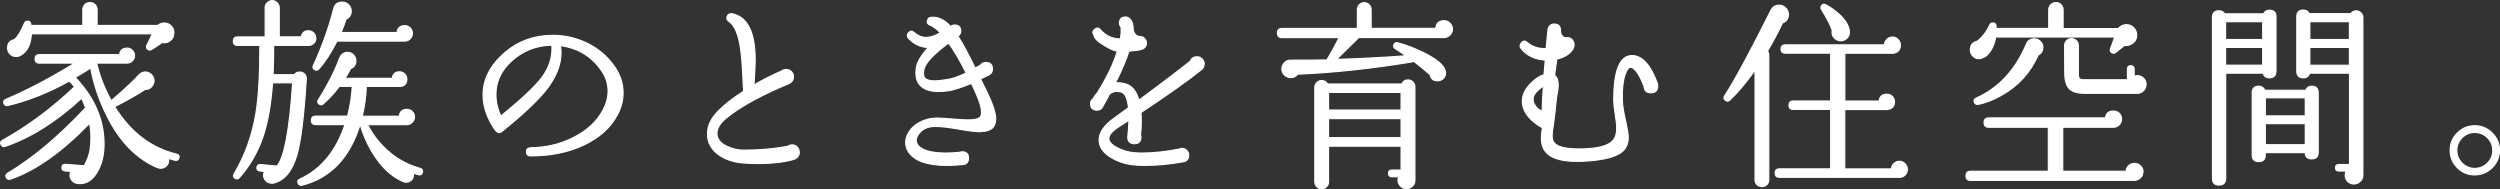
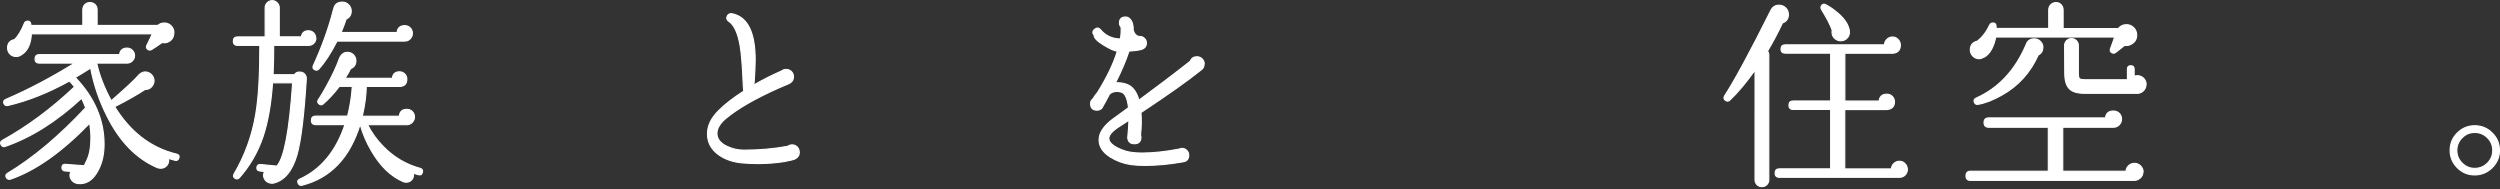
<svg xmlns="http://www.w3.org/2000/svg" id="_レイヤー_2" data-name="レイヤー 2" width="283.71" height="21.48" viewBox="0 0 283.71 21.48">
  <rect x="0" y="0" width="283.71" height="21.48" fill="#333333" stroke="none" />
  <defs>
    <style>
      .cls-1 {
        fill: #fff;
        stroke: #fff;
        stroke-linecap: round;
        stroke-linejoin: round;
        stroke-width: .13px;
      }
    </style>
  </defs>
  <g id="text">
    <g>
      <path class="cls-1" d="m20.3,17.91c-.06.25-.21.34-.44.28-.23-.06-.48-.13-.74-.21.01.09.02.18.02.28-.02.25-.12.45-.3.61-.18.16-.4.23-.64.22-.11,0-.21-.02-.3-.07v.02c-2.39-1.01-4.31-2.97-5.75-5.86-.87-1.72-1.5-3.54-1.86-5.47-.54.35-1.12.71-1.75,1.08,2.18,2.28,3.27,4.81,3.27,7.57,0,1.09-.2,2.03-.6,2.83-.6,1.23-1.41,1.77-2.44,1.63l-.09-.02c-.32-.09-.54-.28-.67-.57-.11-.26-.09-.52.05-.78l-.69-.05c-.25-.03-.36-.17-.34-.41.01-.25.15-.36.39-.34l2.14.16s.12-.22.3-.62c.31-.64.46-1.48.46-2.51,0-.57-.05-1.13-.14-1.7-3.16,3.27-6.16,5.38-8.99,6.35-.2.06-.35,0-.46-.16-.12-.22-.08-.38.14-.51,2.87-1.72,5.82-4.19,8.85-7.43-.14-.38-.29-.74-.46-1.08-2.85,2.64-5.75,4.46-8.69,5.47-.18.06-.33,0-.44-.18-.12-.21-.08-.38.14-.51,2.81-1.55,5.54-3.57,8.19-6.07-.17-.23-.36-.45-.58-.67-2.38,1.32-4.71,2.25-6.99,2.78-.2.05-.34-.02-.44-.21-.09-.23-.02-.39.21-.48,2.54-1.09,5.15-2.46,7.82-4.12h-4.02c-.32,0-.48-.16-.48-.48s.16-.48.48-.48h9.11c.06-.49.35-.74.85-.74.23,0,.43.08.6.25.17.17.25.37.25.6s-.08.43-.25.6c-.17.17-.37.25-.6.25h-3.45c.31,1.4.86,2.82,1.66,4.28,1.7-1.49,2.73-2.45,3.08-2.88l.07-.07c.18-.18.39-.29.62-.32.28-.02.52.07.72.24.21.18.33.4.36.68.02.29-.08.54-.28.76-.2.22-.45.31-.74.3-.8.54-1.95,1.19-3.45,1.96,1.78,2.88,4.12,4.68,7.02,5.38.25.05.34.19.28.44Zm-.58-14.17c0,.52-.25.87-.74,1.06-.18.06-.38.07-.58.02-.43.31-.83.57-1.2.8-.12.08-.25.08-.37.02-.21-.12-.27-.29-.16-.51.11-.2.31-.63.62-1.29H3.56c-.06,1.17-.44,1.96-1.15,2.39-.17.12-.36.18-.58.18-.28,0-.51-.09-.69-.28-.18-.18-.28-.41-.28-.69,0-.52.26-.84.78-.94.43-.41.8-1.03,1.13-1.86.05-.12.14-.2.28-.23.25-.05.39.05.44.3,0,.02,0,.08.02.18h5.89v-1.79c0-.23.08-.42.23-.58.15-.15.34-.23.58-.23s.42.08.58.23c.15.15.23.35.23.58v1.79h6.88c.21-.18.46-.28.74-.28.31,0,.57.11.78.32.21.22.32.48.32.78Z" />
      <path class="cls-1" d="m35.85,4.32c0,.23-.08.43-.24.59-.16.16-.36.24-.59.24h-3.96c0,1.18-.02,2.29-.07,3.33h2.42c.15-.23.37-.33.64-.3.21,0,.39.08.53.24.14.16.2.35.18.56-.26,4.16-.61,7.02-1.06,8.6-.54,1.84-1.43,2.91-2.67,3.2-.09.02-.2.02-.32,0-.31-.05-.54-.2-.69-.47-.15-.27-.15-.55,0-.84l-.53-.07c-.25-.02-.36-.15-.34-.39.03-.24.17-.36.41-.34l1.86.18c.83-.89,1.43-4.04,1.79-9.45h-2.28c-.17,2.41-.52,4.42-1.06,6.05-.6,1.78-1.5,3.35-2.71,4.72-.14.15-.3.18-.48.07-.2-.12-.24-.29-.11-.51,1.23-2.09,2.05-4.35,2.46-6.81.31-1.82.46-4.42.46-7.77h-2.53c-.32,0-.48-.16-.48-.48s.16-.48.48-.48h3.13V.87c0-.21.08-.4.24-.56.16-.16.35-.24.56-.24s.4.08.56.24c.16.16.24.35.24.56v3.31h2.51c.08-.46.34-.69.8-.69.23,0,.43.08.59.24.16.16.24.36.24.59Zm12.08,15.25c-.06.25-.21.33-.46.25-.17-.05-.35-.1-.55-.16v.07c.03.25-.03.46-.17.64-.15.18-.33.28-.56.3-.14.02-.28,0-.41-.05-1.41-.6-2.61-1.76-3.61-3.47-.57-.97-1-1.97-1.29-3.01h-.02c-1.17,3.77-3.36,6.06-6.58,6.88-.2.05-.34-.02-.44-.21-.11-.23-.05-.39.18-.48,2.41-1.1,4.12-3.17,5.13-6.19h-3.33c-.32,0-.48-.16-.48-.48s.16-.48.48-.48h3.63c.29-1.15.47-2.28.53-3.38h-1.47c-.58.77-1.19,1.43-1.82,1.98-.14.14-.28.15-.44.05-.21-.14-.25-.31-.12-.51.31-.46.61-.97.92-1.54.67-1.21,1.17-2.28,1.5-3.22l.02-.02c.18-.4.48-.6.87-.6.26,0,.48.09.67.28.18.18.28.41.28.67,0,.44-.2.74-.6.9-.18.37-.4.74-.64,1.1h5.38c.05-.49.31-.74.81-.74.23,0,.42.08.59.24.16.16.24.36.24.59,0,.52-.26.8-.78.83h-3.82c-.03,1.1-.18,2.23-.46,3.38h4.21c.05-.52.33-.78.85-.78.25,0,.45.08.62.25.17.17.25.38.25.62,0,.23-.09.43-.26.61-.18.18-.38.26-.61.26h-4.46c.45.89,1.04,1.72,1.79,2.48,1.18,1.21,2.58,2.04,4.19,2.48.23.06.31.22.25.46Zm-1.13-15.78c0,.23-.08.43-.25.61-.17.18-.38.26-.62.26h-7.68c-.71,1.38-1.4,2.44-2.07,3.17-.12.14-.27.17-.44.09-.21-.09-.28-.25-.18-.48.98-2.12,1.74-4.23,2.28-6.35l.02-.02c.09-.55.42-.83.99-.83.28,0,.51.1.71.3.2.2.3.44.3.71,0,.43-.19.74-.58.92-.17.51-.36,1.01-.57,1.52h6.35c.06-.52.35-.78.87-.78.25,0,.45.08.62.25.17.17.25.38.25.62Z" />
-       <path class="cls-1" d="m70.06,13.02c-.75,1.44-2.01,2.58-3.77,3.42-1.76.84-3.79,1.25-6.09,1.25-.29,0-.45-.15-.46-.46,0-.29.15-.44.46-.46,1.82-.03,3.48-.43,4.97-1.21,1.49-.77,2.57-1.78,3.24-3.02.4-.74.6-1.47.6-2.21s-.2-1.45-.6-2.09c-1.12-1.76-2.72-2.78-4.81-3.06.05.28.07.54.07.78,0,1.41-.58,2.84-1.72,4.28-.97,1.21-2.64,2.78-5.01,4.69-.23.18-.44.16-.64-.07-.25-.28-.49-.67-.74-1.17-.49-.98-.74-1.95-.74-2.92,0-1.78.83-3.38,2.48-4.81,1.52-1.3,3.33-1.95,5.45-1.95,1.38,0,2.69.31,3.93.92,1.24.61,2.25,1.48,3.04,2.6.66.94.99,1.94.99,3.01,0,.84-.21,1.67-.64,2.48Zm-7.43-7.89c-1.79.02-3.34.64-4.65,1.86-1.14,1.07-1.7,2.32-1.7,3.73,0,.83.18,1.65.55,2.46,2.35-1.9,3.9-3.37,4.67-4.39.84-1.13,1.22-2.35,1.13-3.66Z" />
      <path class="cls-1" d="m90.71,17.27c0,.34-.16.59-.48.76-.17.08-.57.18-1.2.3-.92.15-1.92.23-2.99.23-.57,0-1.15-.02-1.75-.07-1.06-.09-1.96-.39-2.69-.9-.87-.61-1.31-1.41-1.31-2.39s.44-1.84,1.33-2.71c.72-.71,1.65-1.42,2.78-2.14-.03-.26-.06-.77-.09-1.52-.08-1.64-.18-2.86-.32-3.66-.25-1.43-.67-2.35-1.29-2.76-.25-.18-.28-.41-.12-.67.12-.15.28-.21.48-.18h.02c1.75.35,2.62,2.1,2.62,5.24,0,.6-.04,1.42-.11,2.46l-.05.39c1.06-.61,2.11-1.14,3.15-1.59.15-.12.33-.18.53-.18.23,0,.43.08.59.24.16.16.24.36.24.59,0,.34-.15.58-.46.74l-.02.02c-.31.12-.74.31-1.29.55-2.54,1.14-4.49,2.25-5.84,3.36-.72.58-1.08,1.17-1.08,1.75,0,.63.38,1.12,1.13,1.47.6.29,1.24.44,1.93.44,1.78,0,3.44-.15,4.99-.44.14-.11.3-.16.48-.16.23,0,.42.08.58.24.15.16.23.36.23.59Z" />
-       <path class="cls-1" d="m111.31,14.95c-.58,0-1.42-.1-2.51-.3-1.15-.2-2-.3-2.55-.3-1.01-.03-1.73.33-2.14,1.08-.18.35-.18.67,0,.97.43.64,1.52.97,3.27.97.47,0,.99-.03,1.54-.09.08-.03.17-.05.28-.05.48,0,.71.24.71.71s-.24.74-.71.74h-.02c-.61.06-1.19.09-1.73.09-2.22,0-3.67-.51-4.35-1.54-.21-.32-.32-.67-.32-1.06s.11-.74.32-1.1c.31-.54.79-.96,1.44-1.27.65-.31,1.37-.44,2.15-.39.2,0,.73.04,1.59.11.66.06,1.19.09,1.59.09.77,0,1.23-.12,1.4-.37.08-.12.12-.29.12-.51,0-.44-.18-1.1-.55-1.96-.22-.49-.41-.93-.6-1.31-1.07.44-1.92.72-2.55.83-.43.06-.83.09-1.2.09-.95,0-1.64-.24-2.07-.71-.32-.34-.48-.8-.48-1.38,0-.26.03-.53.09-.81.14-.58.58-1.28,1.31-2.09-.87-.03-1.63-.38-2.25-1.06-.17-.2-.17-.4,0-.6.2-.23.41-.25.64-.05.44.38.9.57,1.38.57.44,0,.98-.18,1.61-.53-.41-.43-.82-.73-1.22-.9-.28-.12-.34-.32-.21-.6.06-.15.18-.24.34-.25.78-.09,1.53.25,2.25,1.03.14-.11.29-.16.46-.16.46,0,.69.23.69.69,0,.25-.11.44-.32.57.49.75,1.14,1.96,1.96,3.63.25-.14.44-.25.6-.34.15-.2.35-.3.6-.3.51,0,.76.25.76.74,0,.32-.15.55-.44.69-.15.08-.46.22-.92.44l.76,1.54c.64,1.33.97,2.33.97,2.99,0,.95-.56,1.43-1.68,1.43Zm-1.66-6.67c-.71-1.41-1.37-2.54-2-3.4-1.64,1.21-2.57,2.18-2.78,2.92-.12.49-.09.84.09,1.06.18.21.55.32,1.1.32.34,0,.83-.05,1.47-.16.55-.08,1.26-.32,2.12-.74Z" />
      <path class="cls-1" d="m136.64,7.27c0,.28-.09.48-.28.62-1.56,1.26-3.86,2.88-6.88,4.88.06.81.05,1.66-.05,2.55.03.08.05.15.05.23,0,.51-.25.76-.74.76-.46,0-.71-.22-.76-.67l.02-.25c.05-.38.08-.97.12-1.75-.21.14-.58.38-1.1.71-.89.57-1.28,1.07-1.17,1.5.08.34.4.65.98.94.58.29,1.17.47,1.78.53.29.03.61.05.97.05,1.26,0,2.68-.15,4.28-.46.09-.05.18-.07.28-.07.21,0,.39.08.54.23.15.15.22.33.22.53,0,.44-.21.7-.64.76-1.56.28-3,.41-4.3.41-.6,0-1.13-.03-1.59-.09-.86-.12-1.64-.41-2.35-.85-.86-.54-1.29-1.19-1.29-1.96,0-.83.58-1.66,1.73-2.48l1.61-1.17c-.12-1.03-.38-1.61-.76-1.75-.55-.18-1.02-.11-1.4.21-.25.48-.49.93-.74,1.36-.12.31-.35.46-.67.46-.49,0-.74-.25-.74-.74,0-.23.09-.41.28-.55.14-.25.31-.48.51-.71,1.07-1.72,1.82-3.28,2.25-4.69-.37-.05-.88-.28-1.54-.69-.74-.44-1.1-.82-1.1-1.13-.2-.24-.18-.47.07-.67.25-.2.47-.18.67.07.57.67,1.32,1.02,2.25,1.03.08-.51.1-.95.07-1.33l-.02-.05c-.11-.12-.16-.27-.16-.44,0-.44.23-.67.69-.67.18,0,.34.07.48.21.28.28.41.71.39,1.31.14.43.38.66.71.69h.05c.2,0,.37.07.52.22.15.15.22.32.22.52,0,.38-.21.63-.62.74-.31.08-.76.14-1.36.18-.34,1.04-.85,2.25-1.54,3.61.4-.05.81,0,1.22.14.67.2,1.16.8,1.45,1.82,2.25-1.66,4.19-3.13,5.82-4.42.14-.34.39-.51.76-.51.23,0,.43.08.59.24.16.16.24.36.24.59Z" />
-       <path class="cls-1" d="m164.84,3.29c0,.26-.1.49-.29.68-.19.19-.42.29-.68.29h-9.68l-2.51,2.48c2.59-.08,5.21-.21,7.87-.41-.41-.29-.81-.56-1.2-.81-.17-.09-.23-.23-.18-.41.08-.23.23-.31.46-.25,1.01.26,2.05.67,3.13,1.22,1.44.74,2.2,1.43,2.28,2.09.03.25-.03.46-.18.66-.15.19-.35.3-.6.33-.54.06-.86-.17-.97-.69-.57-.51-1.19-1.01-1.86-1.52-.05.03-.09.05-.14.07-4.54.75-8.88,1.22-13.02,1.4l-.07.07c-.18.21-.41.32-.69.32-.29,0-.54-.1-.74-.29-.2-.19-.3-.43-.3-.72,0-.26.11-.5.33-.72.22-.22.5-.3.84-.24.05-.02.08-.02.09-.02,1.09.02,2.38,0,3.86-.02.51-.87.97-1.72,1.38-2.53h-6.49c-.34,0-.51-.18-.51-.53s.17-.51.51-.51h8.56V1.08c0-.21.08-.4.23-.55.15-.15.34-.23.55-.23s.4.08.55.23c.15.15.23.34.23.55v2.14h7.34c.05-.58.36-.87.94-.87.26,0,.48.09.67.28.18.18.28.41.28.67Zm-4.28,17.16c.02.26-.07.48-.26.67-.19.18-.42.28-.7.28-.26,0-.48-.09-.67-.28-.18-.18-.28-.41-.28-.67,0-.14.03-.27.09-.39h-.78c-.26,0-.39-.13-.39-.39,0-.25.13-.37.39-.37h1.04v-2.71h-8.23v4.05c0,.21-.08.4-.23.55-.15.15-.34.23-.55.23s-.4-.08-.55-.23c-.15-.15-.23-.34-.23-.55v-10.72c0-.21.08-.4.23-.55.15-.15.34-.23.55-.23.29,0,.51.13.67.39h8.42c.14-.31.38-.46.71-.46.21,0,.4.08.55.23.15.15.23.34.23.55v10.6Zm-1.56-7.96v-2h-8.23v2h8.23Zm0,3.13v-2.16h-8.23v2.16h8.23Z" />
-       <path class="cls-1" d="m188.12,9.77c0,.51-.26.76-.78.76-.48,0-.73-.24-.76-.71-.28-.75-.58-1.33-.9-1.75-.28-.32-.5-.47-.67-.44-.21.03-.41.32-.6.87-.23.69-.33,1.63-.3,2.81.01.64.15,1.48.39,2.51.18.83.28,1.43.28,1.79,0,.52-.14.96-.41,1.31-.61.8-2.19,1.26-4.74,1.38-2.12.09-3.5-.25-4.16-1.01-.37-.4-.55-.94-.55-1.63,0-.31.04-.69.12-1.15-1.52-.87-2.28-1.89-2.28-3.04,0-.74.36-1.44,1.08-2.12.54-.51,1-.79,1.38-.85.03-.43.08-.99.14-1.68-1.18-.08-2.09-.51-2.74-1.31-.17-.21-.15-.44.05-.67s.42-.23.67,0c.57.49,1.27.71,2.12.67.06-.69.13-1.41.21-2.16.09-.41.33-.62.71-.62.47,0,.71.24.71.71v.16c.03.28.15.48.34.6.15.09.31.11.46.07.2,0,.38.08.53.25.15.17.22.36.21.58,0,.14-.04.28-.12.44-.34.57-.95.96-1.84,1.17-.09.66-.18,1.27-.25,1.84.28.2.41.57.41,1.1,0,.32-.07.84-.21,1.56-.05.64-.15,1.6-.32,2.88-.11.61-.16,1.04-.16,1.29,0,.38.08.67.25.85.41.49,1.49.71,3.22.67,1.81-.05,2.96-.37,3.45-.97.28-.31.41-.77.41-1.38,0-.35-.06-.88-.17-1.59-.12-.71-.17-1.23-.17-1.59,0-3.37.69-5.06,2.07-5.06,1.17,0,2.13,1.07,2.9,3.2.02.05.02.13.02.25Zm-12.97-.02c-.18.12-.37.27-.55.44-.41.34-.62.7-.62,1.08,0,.28.1.54.31.81s.45.44.72.55c.02-.83.06-1.79.14-2.88Z" />
      <path class="cls-1" d="m202.96,1.63c0,.46-.2.77-.6.94l-.07.02c-.52,1.1-1.09,2.17-1.7,3.2.09.14.14.29.14.46v14.17c0,.21-.08.39-.23.54-.15.15-.34.22-.55.22s-.4-.07-.55-.22c-.15-.15-.23-.33-.23-.54V7.95c-1,1.41-1.96,2.55-2.88,3.43-.14.12-.29.13-.46.02-.2-.12-.24-.29-.12-.51,1.13-1.73,2.88-4.96,5.24-9.68.2-.41.51-.62.94-.62.29,0,.54.1.75.3.21.2.31.44.31.74Zm13.5,17.57c0,.26-.09.48-.26.66-.18.18-.39.26-.63.26h-13.64c-.32,0-.48-.16-.48-.48s.16-.48.48-.48h5.82v-6.74h-4.25c-.32,0-.48-.16-.48-.48s.16-.48.48-.48h4.25v-5.43h-5.15c-.32,0-.48-.15-.48-.46,0-.32.16-.48.48-.48h11.25c.01-.24.11-.46.29-.63.18-.18.39-.26.63-.26s.46.09.63.28c.18.18.26.4.26.64,0,.55-.28.86-.83.92h-5.47v5.43h3.89c.06-.52.35-.78.87-.78.25,0,.45.08.62.25.17.17.25.38.25.62,0,.52-.28.81-.83.87h-4.81v6.74h5.29c.02-.25.11-.45.29-.62.18-.17.39-.25.63-.25s.46.09.63.28c.18.18.26.4.26.64Zm-6.6-15.69c.05.28-.01.52-.18.74-.17.21-.39.34-.67.37-.26.03-.5-.03-.72-.2-.22-.16-.35-.38-.38-.66-.02-.11,0-.21.02-.32-.21-.61-.62-1.4-1.22-2.37-.08-.14-.08-.27-.02-.39.12-.21.29-.26.51-.14.41.22.81.48,1.2.81.8.64,1.27,1.29,1.43,1.93l.05.23Z" />
      <path class="cls-1" d="m243.19,19.5c0,.28-.1.51-.3.69s-.43.28-.69.28h-18.58c-.34,0-.51-.17-.51-.51s.17-.53.51-.53h8.83v-4.99h-6.76c-.35,0-.53-.18-.53-.53s.18-.53.53-.53h13.25c.06-.52.36-.78.9-.78.26,0,.48.09.66.26.18.18.26.4.26.66,0,.25-.09.46-.26.64-.18.18-.39.28-.66.28h-5.75v4.99h7.18c.01-.25.12-.46.3-.63.18-.18.41-.26.67-.26s.49.1.68.29c.19.19.29.42.29.68Zm-.71-15.53c0,.48-.21.82-.62,1.04-.23.14-.48.18-.76.14l-1.01.8c-.12.09-.25.11-.39.05-.21-.09-.28-.26-.18-.51.17-.44.32-.87.46-1.29h-13.5c-.08.46-.22.9-.44,1.33-.28.52-.6.85-.97.99-.15.09-.31.14-.48.14-.28,0-.51-.1-.7-.3-.19-.2-.29-.43-.29-.69,0-.54.26-.87.78-.99.58-.44,1.06-1.07,1.43-1.86.08-.14.18-.21.32-.21.25-.02.38.1.39.34,0,.09,0,.18.02.28h5.98-.02V1.12c0-.23.08-.43.24-.59.16-.16.36-.24.59-.24s.42.08.57.24c.15.16.23.36.23.59v2.12h6.26c.25-.29.55-.44.92-.44.32,0,.6.11.83.34.23.23.34.51.34.83Zm-10.65,1.4c0,.38-.15.66-.46.83l-.07.05c-.89,1.99-2.27,3.51-4.14,4.55-.97.55-1.86.9-2.69,1.04-.2.03-.34-.05-.41-.23-.09-.21-.02-.38.21-.48,2.53-1.13,4.42-3.15,5.66-6.05.14-.44.45-.67.94-.67.26,0,.49.1.68.29.19.19.29.42.29.68Zm11.71,4.21c0,.26-.09.49-.26.68-.18.19-.39.3-.63.33h-6.05c-.83,0-1.42-.17-1.76-.52s-.52-.93-.52-1.76l-.02-3.15c0-.21.08-.4.23-.55.15-.15.34-.23.55-.23s.4.08.55.23c.15.15.23.34.23.55v3.15c0,.32.04.53.12.61.08.08.28.13.62.13h4.83v-1.22c0-.25.12-.37.37-.37.26,0,.39.12.39.37v.83c.11-.05.23-.07.37-.07.28,0,.51.1.7.29.19.19.29.43.29.7Z" />
-       <path class="cls-1" d="m258.28,8.09c0,.49-.25.74-.74.74-.38,0-.62-.18-.71-.53h-4.25v11.94c0,.51-.25.76-.76.76s-.74-.25-.74-.76V1.98c0-.51.25-.76.74-.76.29,0,.51.12.64.35h4.42c.12-.28.34-.41.67-.41.49,0,.74.25.74.74v6.21Zm-1.5-3.61v-2.02h-4.21v2.02h4.21Zm0,2.92v-2.02h-4.21v2.02h4.21Zm6.3,9.89c0,.49-.25.74-.74.74s-.72-.24-.74-.71h-4.53v.28c0,.49-.25.74-.74.74s-.74-.25-.74-.74v-7.08c0-.49.24-.74.74-.74.32,0,.55.15.69.46h4.65c.12-.31.35-.46.67-.46.49,0,.74.25.74.74v6.78Zm-1.47-4.14v-2.05h-4.53v2.05h4.53Zm0,3.27v-2.39h-4.53v2.39h4.53Zm6.53,3.47c.02.26-.08.49-.29.69-.21.2-.45.3-.72.3s-.51-.1-.7-.29c-.19-.19-.29-.43-.29-.7,0-.17.04-.33.12-.48h-.85c-.25,0-.37-.12-.37-.37s.12-.37.37-.37h1.22v-10.37h-4.53c-.09.35-.33.53-.71.53-.49,0-.74-.25-.74-.74V1.88c0-.49.25-.74.74-.74.32,0,.54.14.67.41h4.71c.15-.21.36-.32.62-.32.21,0,.39.08.54.23.15.15.22.33.22.53v17.89Zm-1.52-15.41v-2.02h-4.49v2.02h4.49Zm0,2.92v-2.02h-4.49v2.02h4.49Z" />
      <path class="cls-1" d="m283.65,17.06c0,.77-.28,1.42-.83,1.97-.55.54-1.21.82-1.98.82s-1.42-.27-1.97-.82c-.54-.54-.82-1.2-.82-1.97s.27-1.42.82-1.97c.54-.54,1.2-.82,1.97-.82s1.43.27,1.98.82c.55.54.83,1.2.83,1.97Zm-.76,0c0-.55-.2-1.03-.6-1.43-.4-.4-.88-.6-1.45-.6s-1.03.2-1.43.6c-.4.4-.6.87-.6,1.43s.2,1.05.6,1.45c.4.4.87.6,1.43.6s1.05-.2,1.45-.6c.4-.4.6-.88.6-1.45Z" />
    </g>
  </g>
</svg>